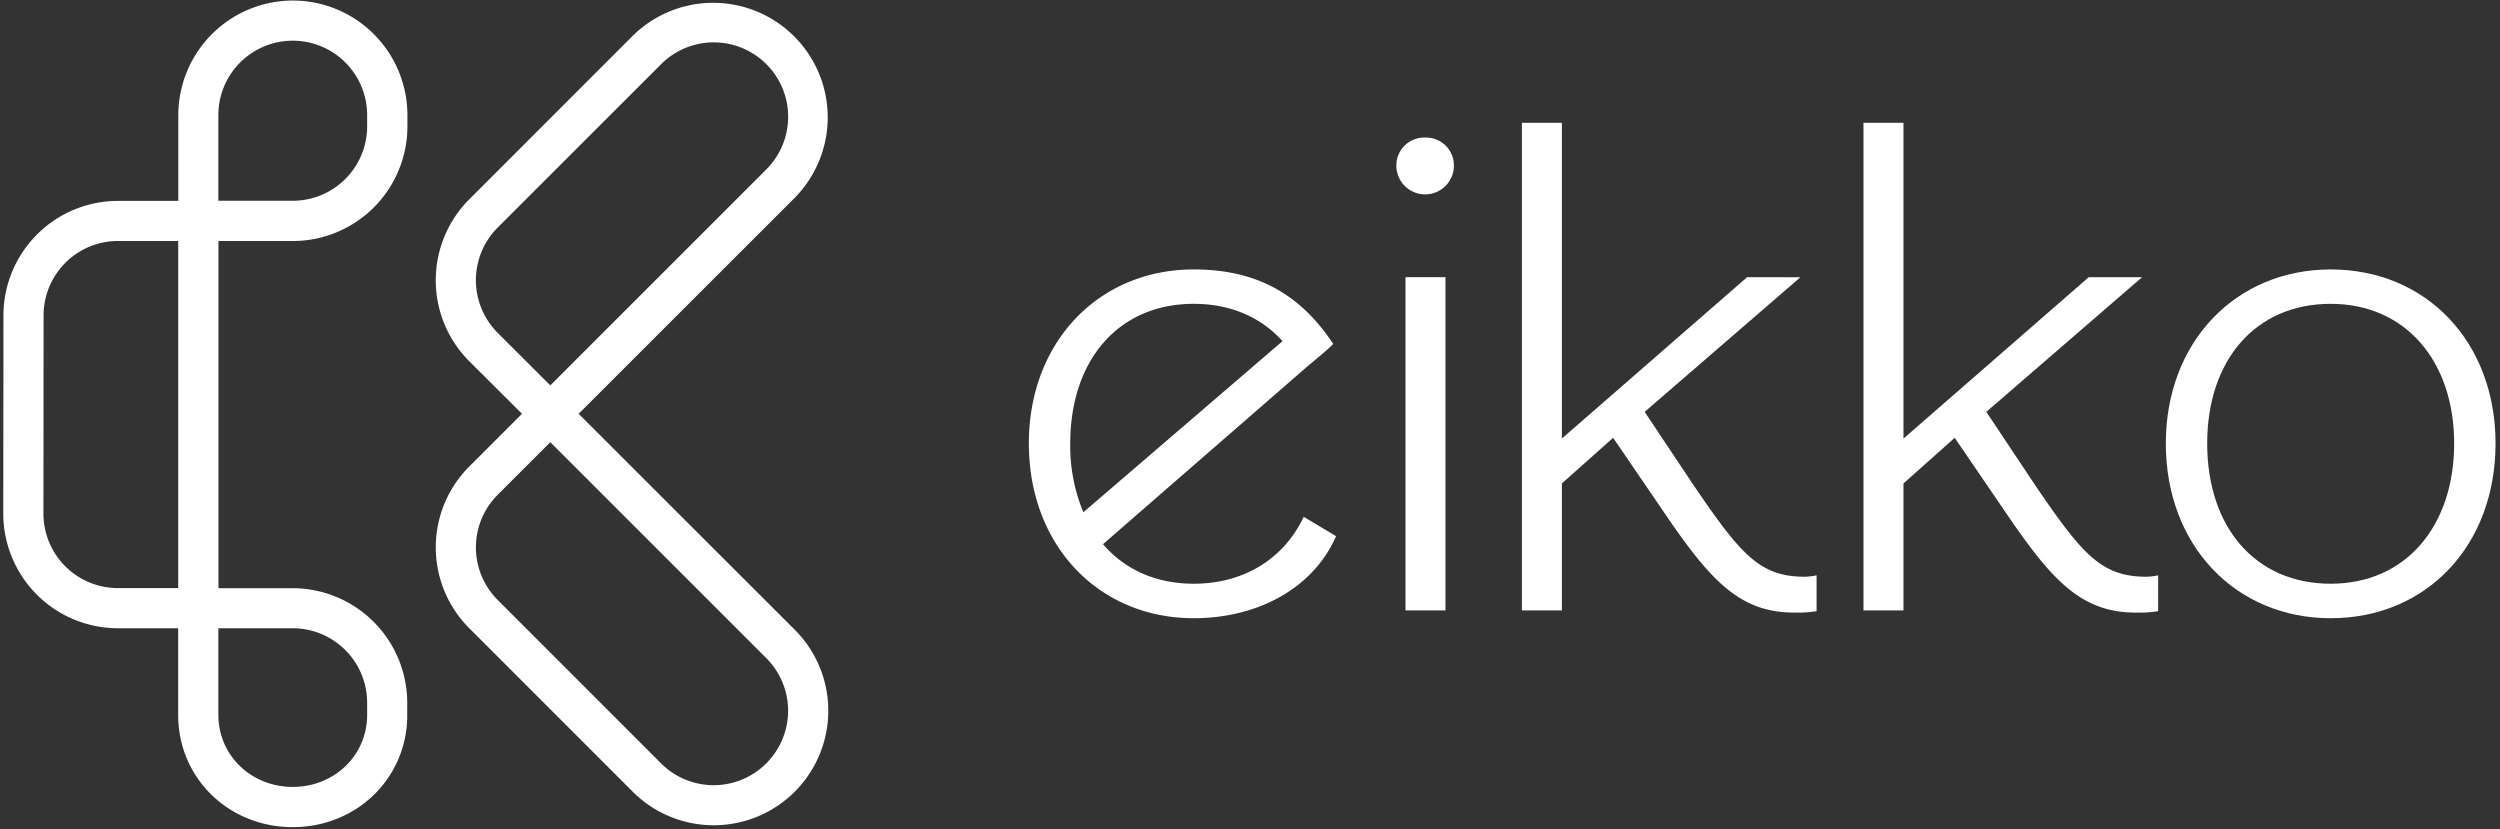
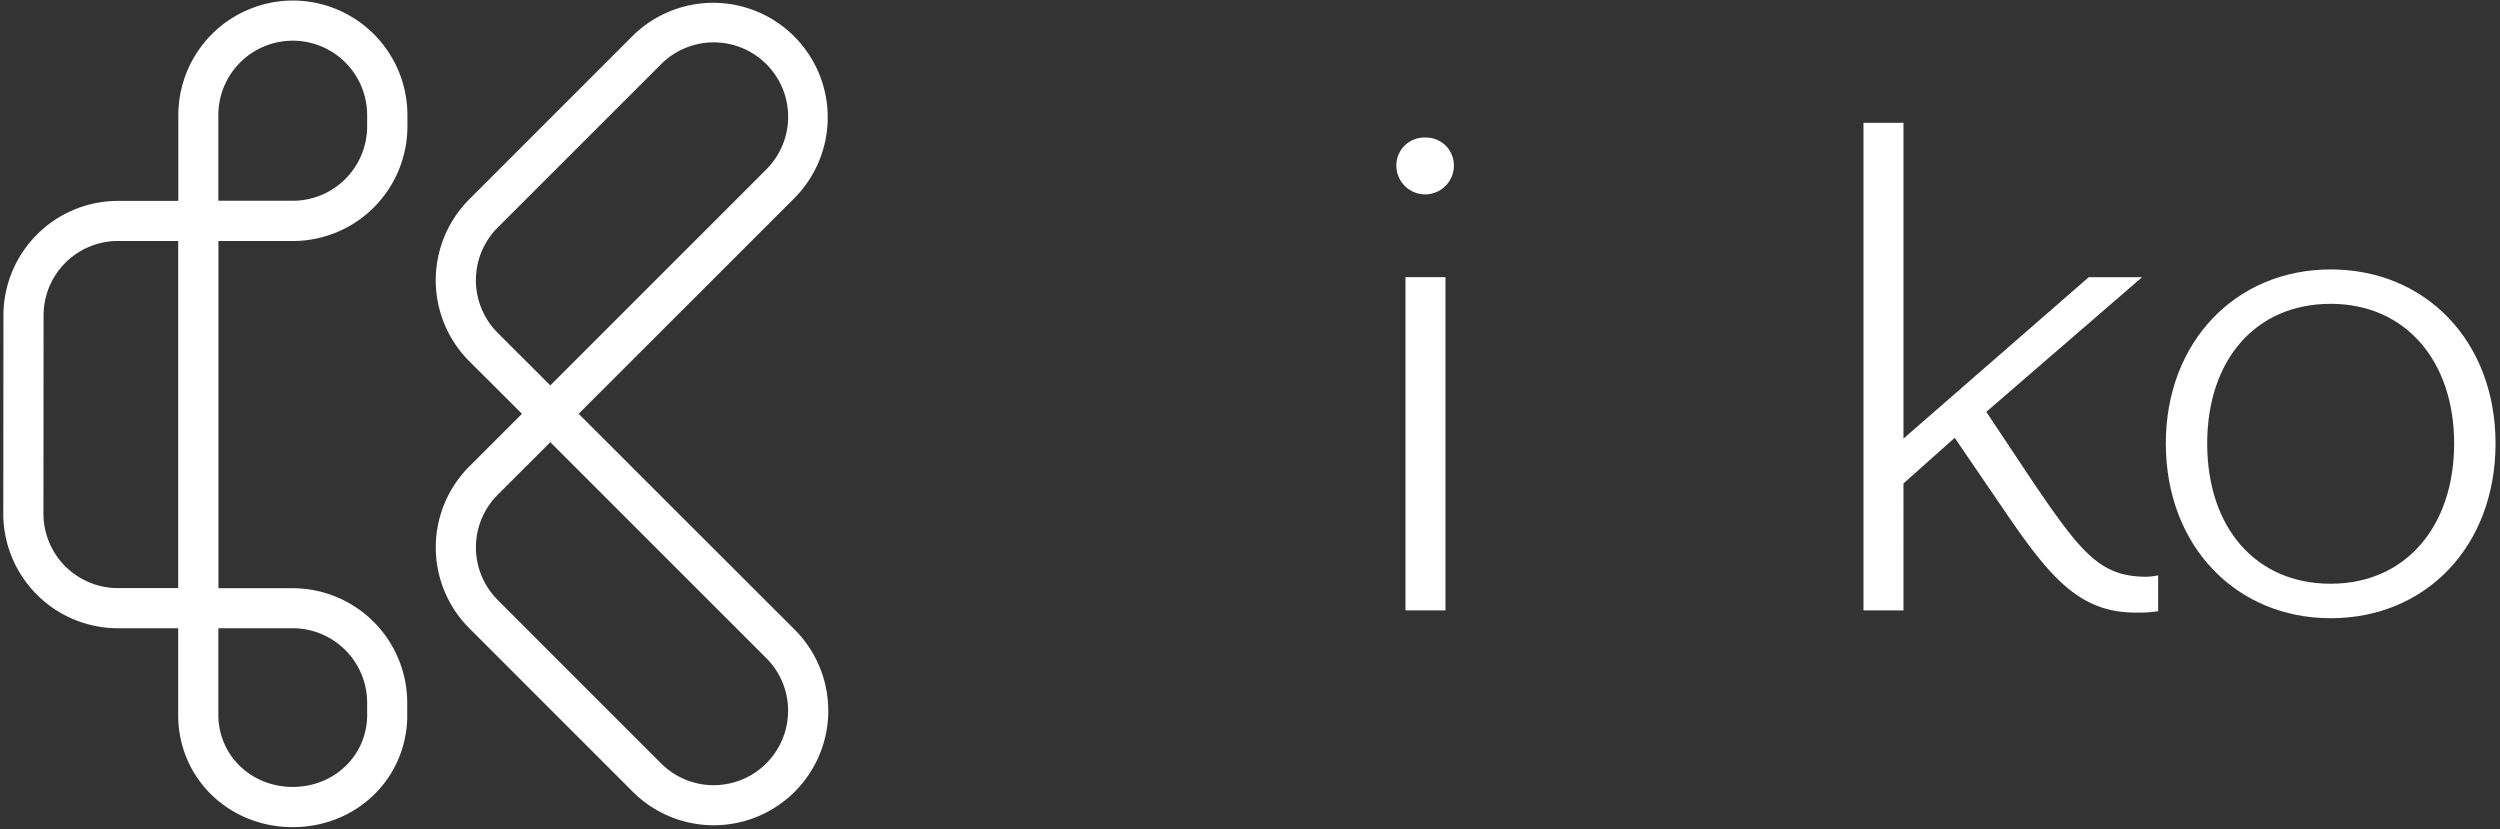
<svg xmlns="http://www.w3.org/2000/svg" id="eikko-logo" data-name="eikko logo" viewBox="0 0 1058.5 351.02">
  <rect x="0" y="0" width="1058.5" height="351.02" fill="#333333" stroke="none" />
  <defs>
    <style>.cls-1{fill:#fff;}</style>
  </defs>
  <title>eikko logo</title>
-   <path class="cls-1" d="M986.81,114.08c-40.1,0-69.8,30.6-69.8,73.67,0,43.37,29.7,74,69.8,74,40.4,0,69.8-30.59,69.8-74C1056.61,144.68,1027.21,114.08,986.81,114.08Zm0,133.07c-31.78,0-52.28-23.76-52.28-59.4,0-35.35,20.5-59.11,52.28-59.11s52.28,24.36,52.28,59.11C1039.09,222.8,1018.59,247.15,986.81,247.15Z" />
+   <path class="cls-1" d="M986.81,114.08c-40.1,0-69.8,30.6-69.8,73.67,0,43.37,29.7,74,69.8,74,40.4,0,69.8-30.59,69.8-74C1056.61,144.68,1027.21,114.08,986.81,114.08m0,133.07c-31.78,0-52.28-23.76-52.28-59.4,0-35.35,20.5-59.11,52.28-59.11s52.28,24.36,52.28,59.11C1039.09,222.8,1018.59,247.15,986.81,247.15Z" />
  <rect class="cls-1" x="595.08" y="117.35" width="16.93" height="141.09" />
  <path class="cls-1" d="M861.18,204.68,841,174.38l65.94-57H884.35l-78.42,68.32V52H789V258.44h16.93V204.68l21.69-19.31,20.49,30c19.91,29.4,32.38,44,56.15,44a53,53,0,0,0,9.5-.59V243.59a25.89,25.89,0,0,1-5,.6C889.4,244.19,881.38,234.38,861.18,204.68Z" />
-   <path class="cls-1" d="M505.42,247.15c-16.1,0-29.3-6.1-38.41-16.75l87-75.66c3.92-3.22,10.68-8.85,10.42-9.23-13.91-20.86-32.21-31.43-59-31.43-40.11,0-69.81,30.6-69.81,73.67,0,43.36,29.7,74,69.81,74,26.61,0,50.43-12.31,60.26-34.74L552,218.82C543.59,236.6,526.72,247.15,505.42,247.15Zm-52.28-59.4c0-35.35,20.49-59.11,52.28-59.11,15.7,0,28.56,5.73,37.6,15.81L458.69,216.9A73.45,73.45,0,0,1,453.14,187.75Z" />
  <path class="cls-1" d="M603.4,58.24a11.8,11.8,0,0,0-12.18,11.88,12.18,12.18,0,0,0,24.36,0A11.8,11.8,0,0,0,603.4,58.24Z" />
-   <path class="cls-1" d="M716.55,204.68l-20.2-30.3,65.94-57H739.71L661.3,185.67V52H644.37V258.44H661.3V204.68L683,185.37l20.49,30c19.9,29.4,32.37,44,56.14,44a53.14,53.14,0,0,0,9.51-.59V243.59a26,26,0,0,1-5.06.6C744.77,244.19,736.75,234.38,716.55,204.68Z" />
  <path class="cls-1" d="M124,.23a48.57,48.57,0,0,0-48.5,48.53v36.3H50A48.55,48.55,0,0,0,1.46,132.87l0,.12L1.39,217.5v0h0A48.56,48.56,0,0,0,49.85,266l25.59,0v36.71c0,26.64,21.3,47.5,48.5,47.5,26.69,0,47.71-20.11,48.48-46l0-6.64A48.56,48.56,0,0,0,124,249.05l-31.51,0v-147H124a48.56,48.56,0,0,0,48.5-48.5V48.71A48.55,48.55,0,0,0,124,.23ZM75.45,249l-25.56,0a31.54,31.54,0,0,1-31.5-31.48l.06-84a31.53,31.53,0,0,1,31-31.49h26Zm48.5,17a31.54,31.54,0,0,1,31.5,31.51v5.17c0,17.1-13.84,30.5-31.5,30.5-17.48,0-31.21-13.12-31.5-30V284c0-.1,0-.2,0-.3V266Zm31.5-212.49a31.52,31.52,0,0,1-31,31.49h-32V48.73a31.5,31.5,0,1,1,63,0Z" />
  <path class="cls-1" d="M245,175.2l91.38-91.34.06-.06.14-.14.06-.06.12-.13a48.5,48.5,0,0,0-68.91-68.26L198.73,84.35a48.5,48.5,0,0,0,0,68.64L221,175.2l-22.26,22.26a48.44,48.44,0,0,0-.66,67.92l0,0,69.79,69.8a48.5,48.5,0,0,0,68.65-68.53Zm-34.29-34.28a31.54,31.54,0,0,1,0-44.56l69.17-69.15h0a31.5,31.5,0,0,1,44.64,44.46L233,163.18ZM324.46,323.2a31.49,31.49,0,0,1-44.58,0l-68.57-68.58-.6-.61a31.5,31.5,0,0,1,0-44.51L233,187.22l91.45,91.43h0a31.48,31.48,0,0,1,0,44.54Z" />
</svg>